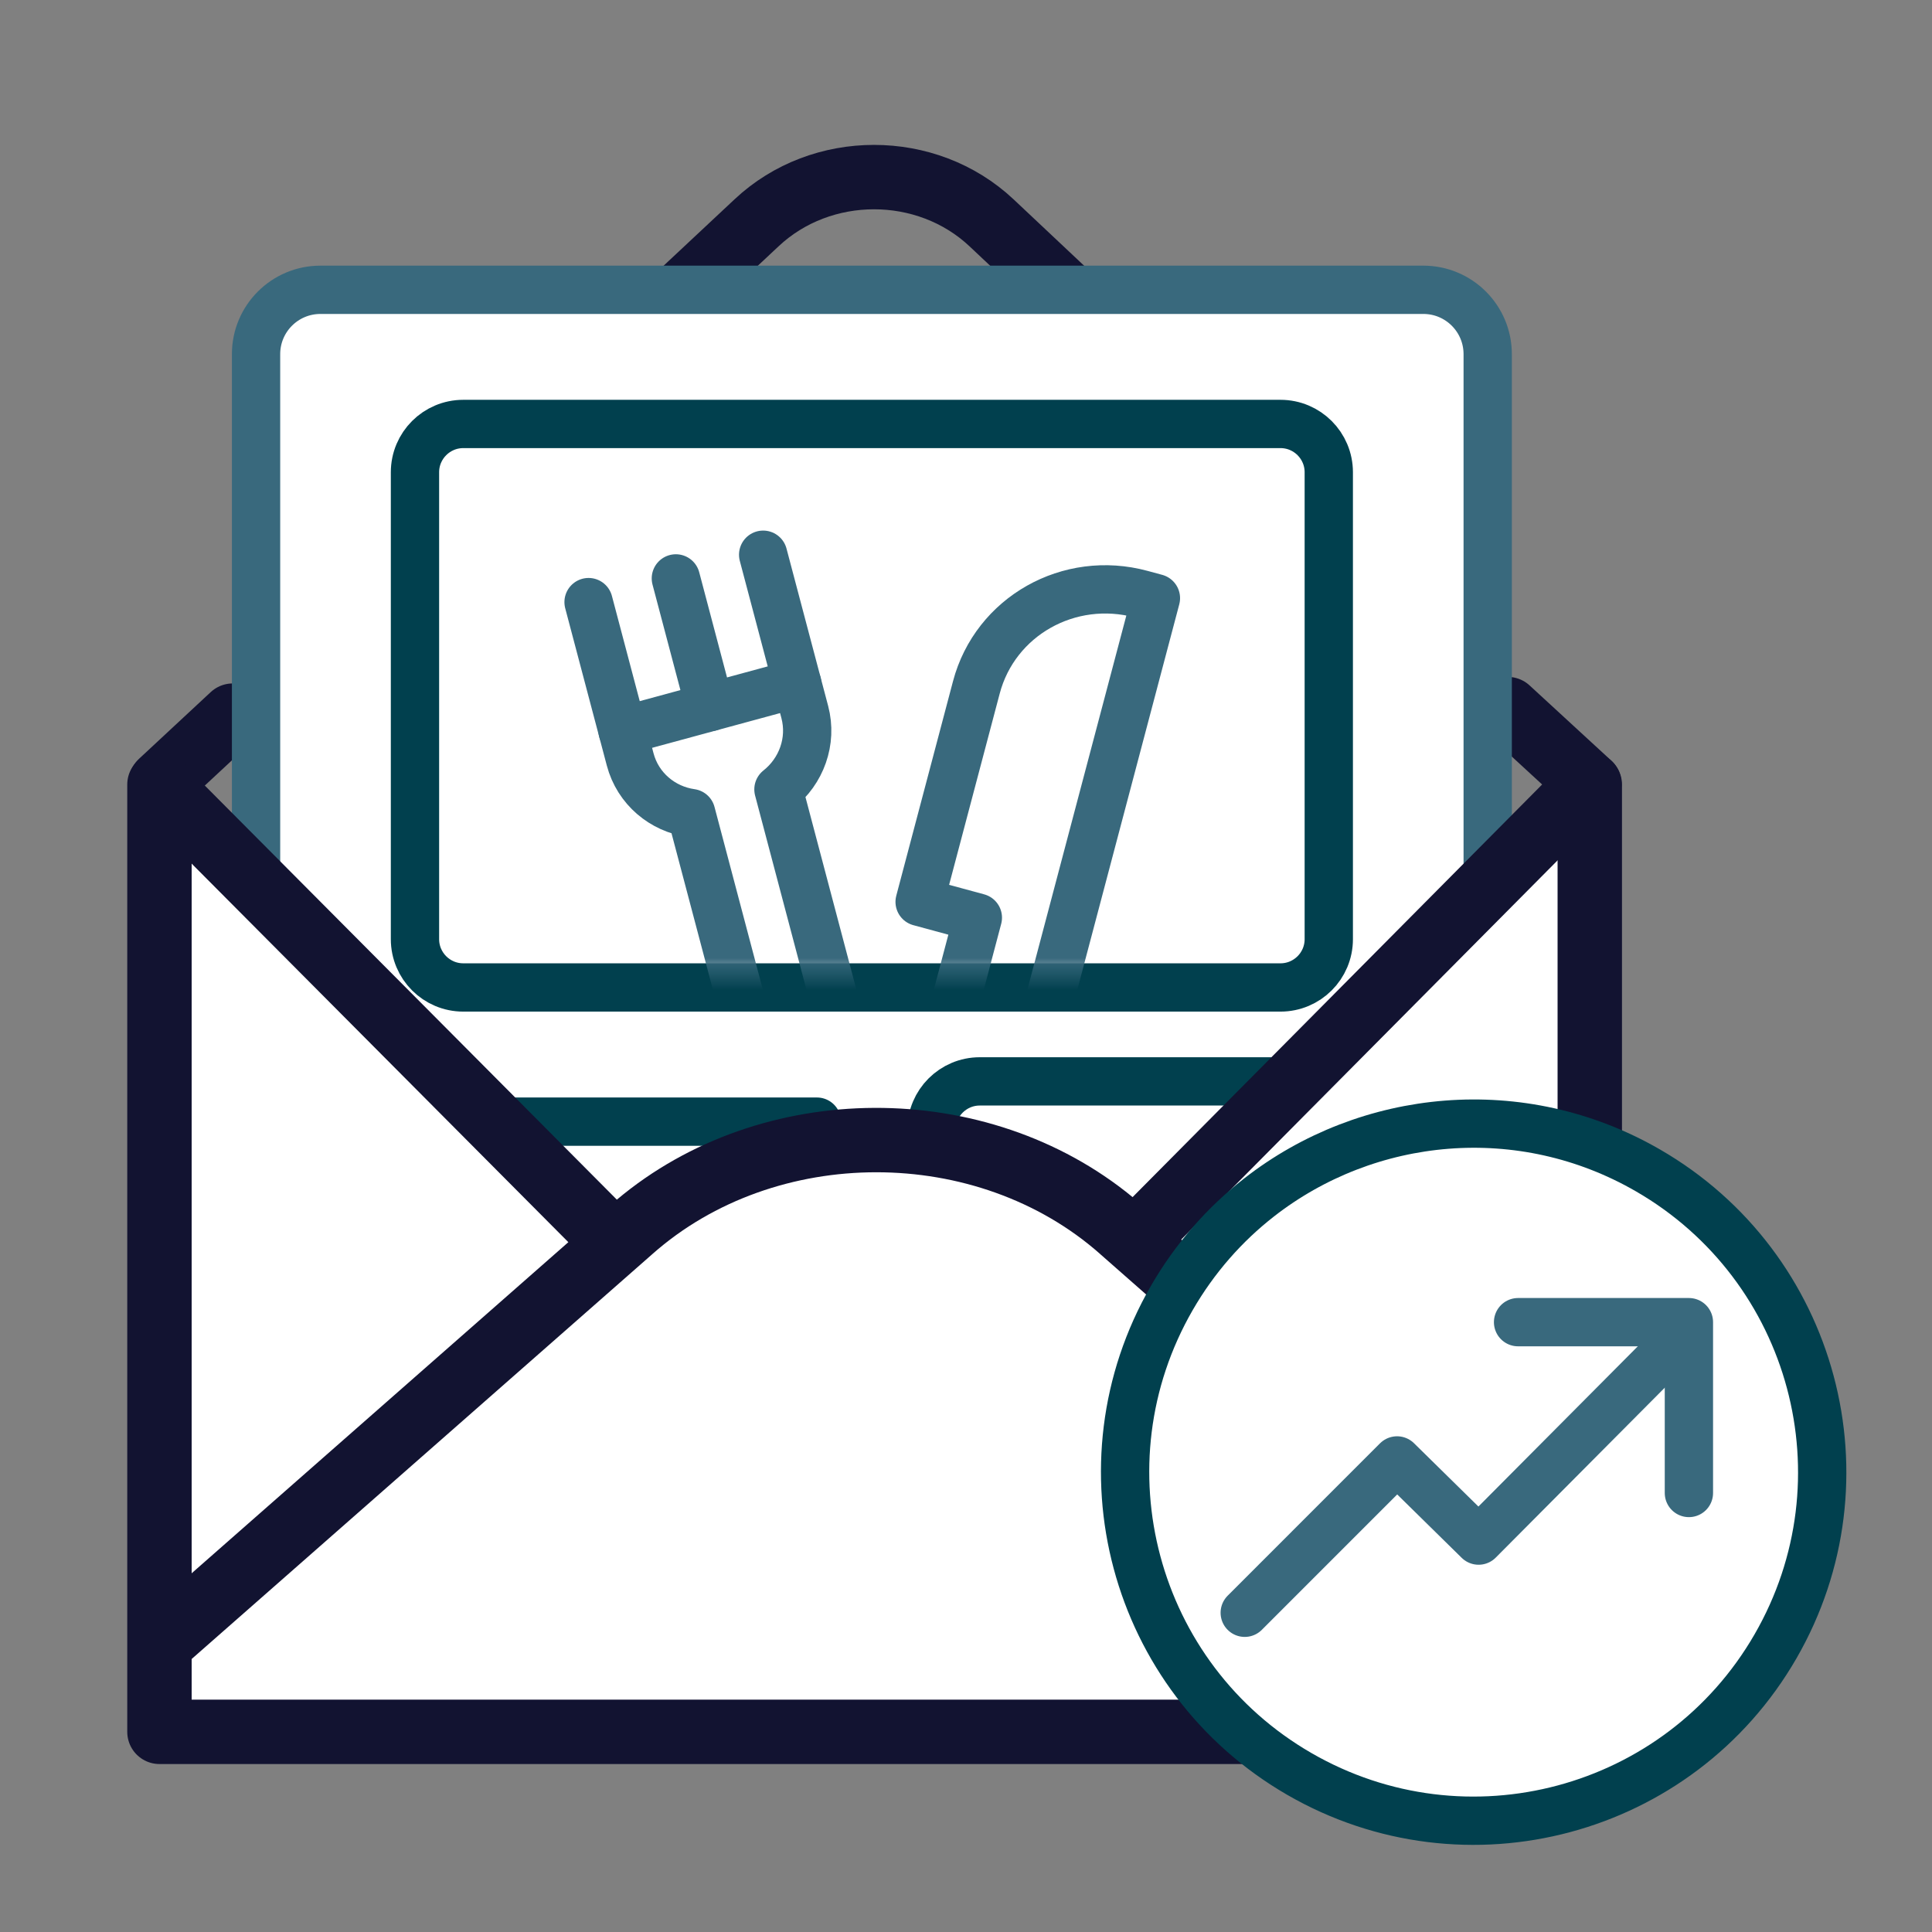
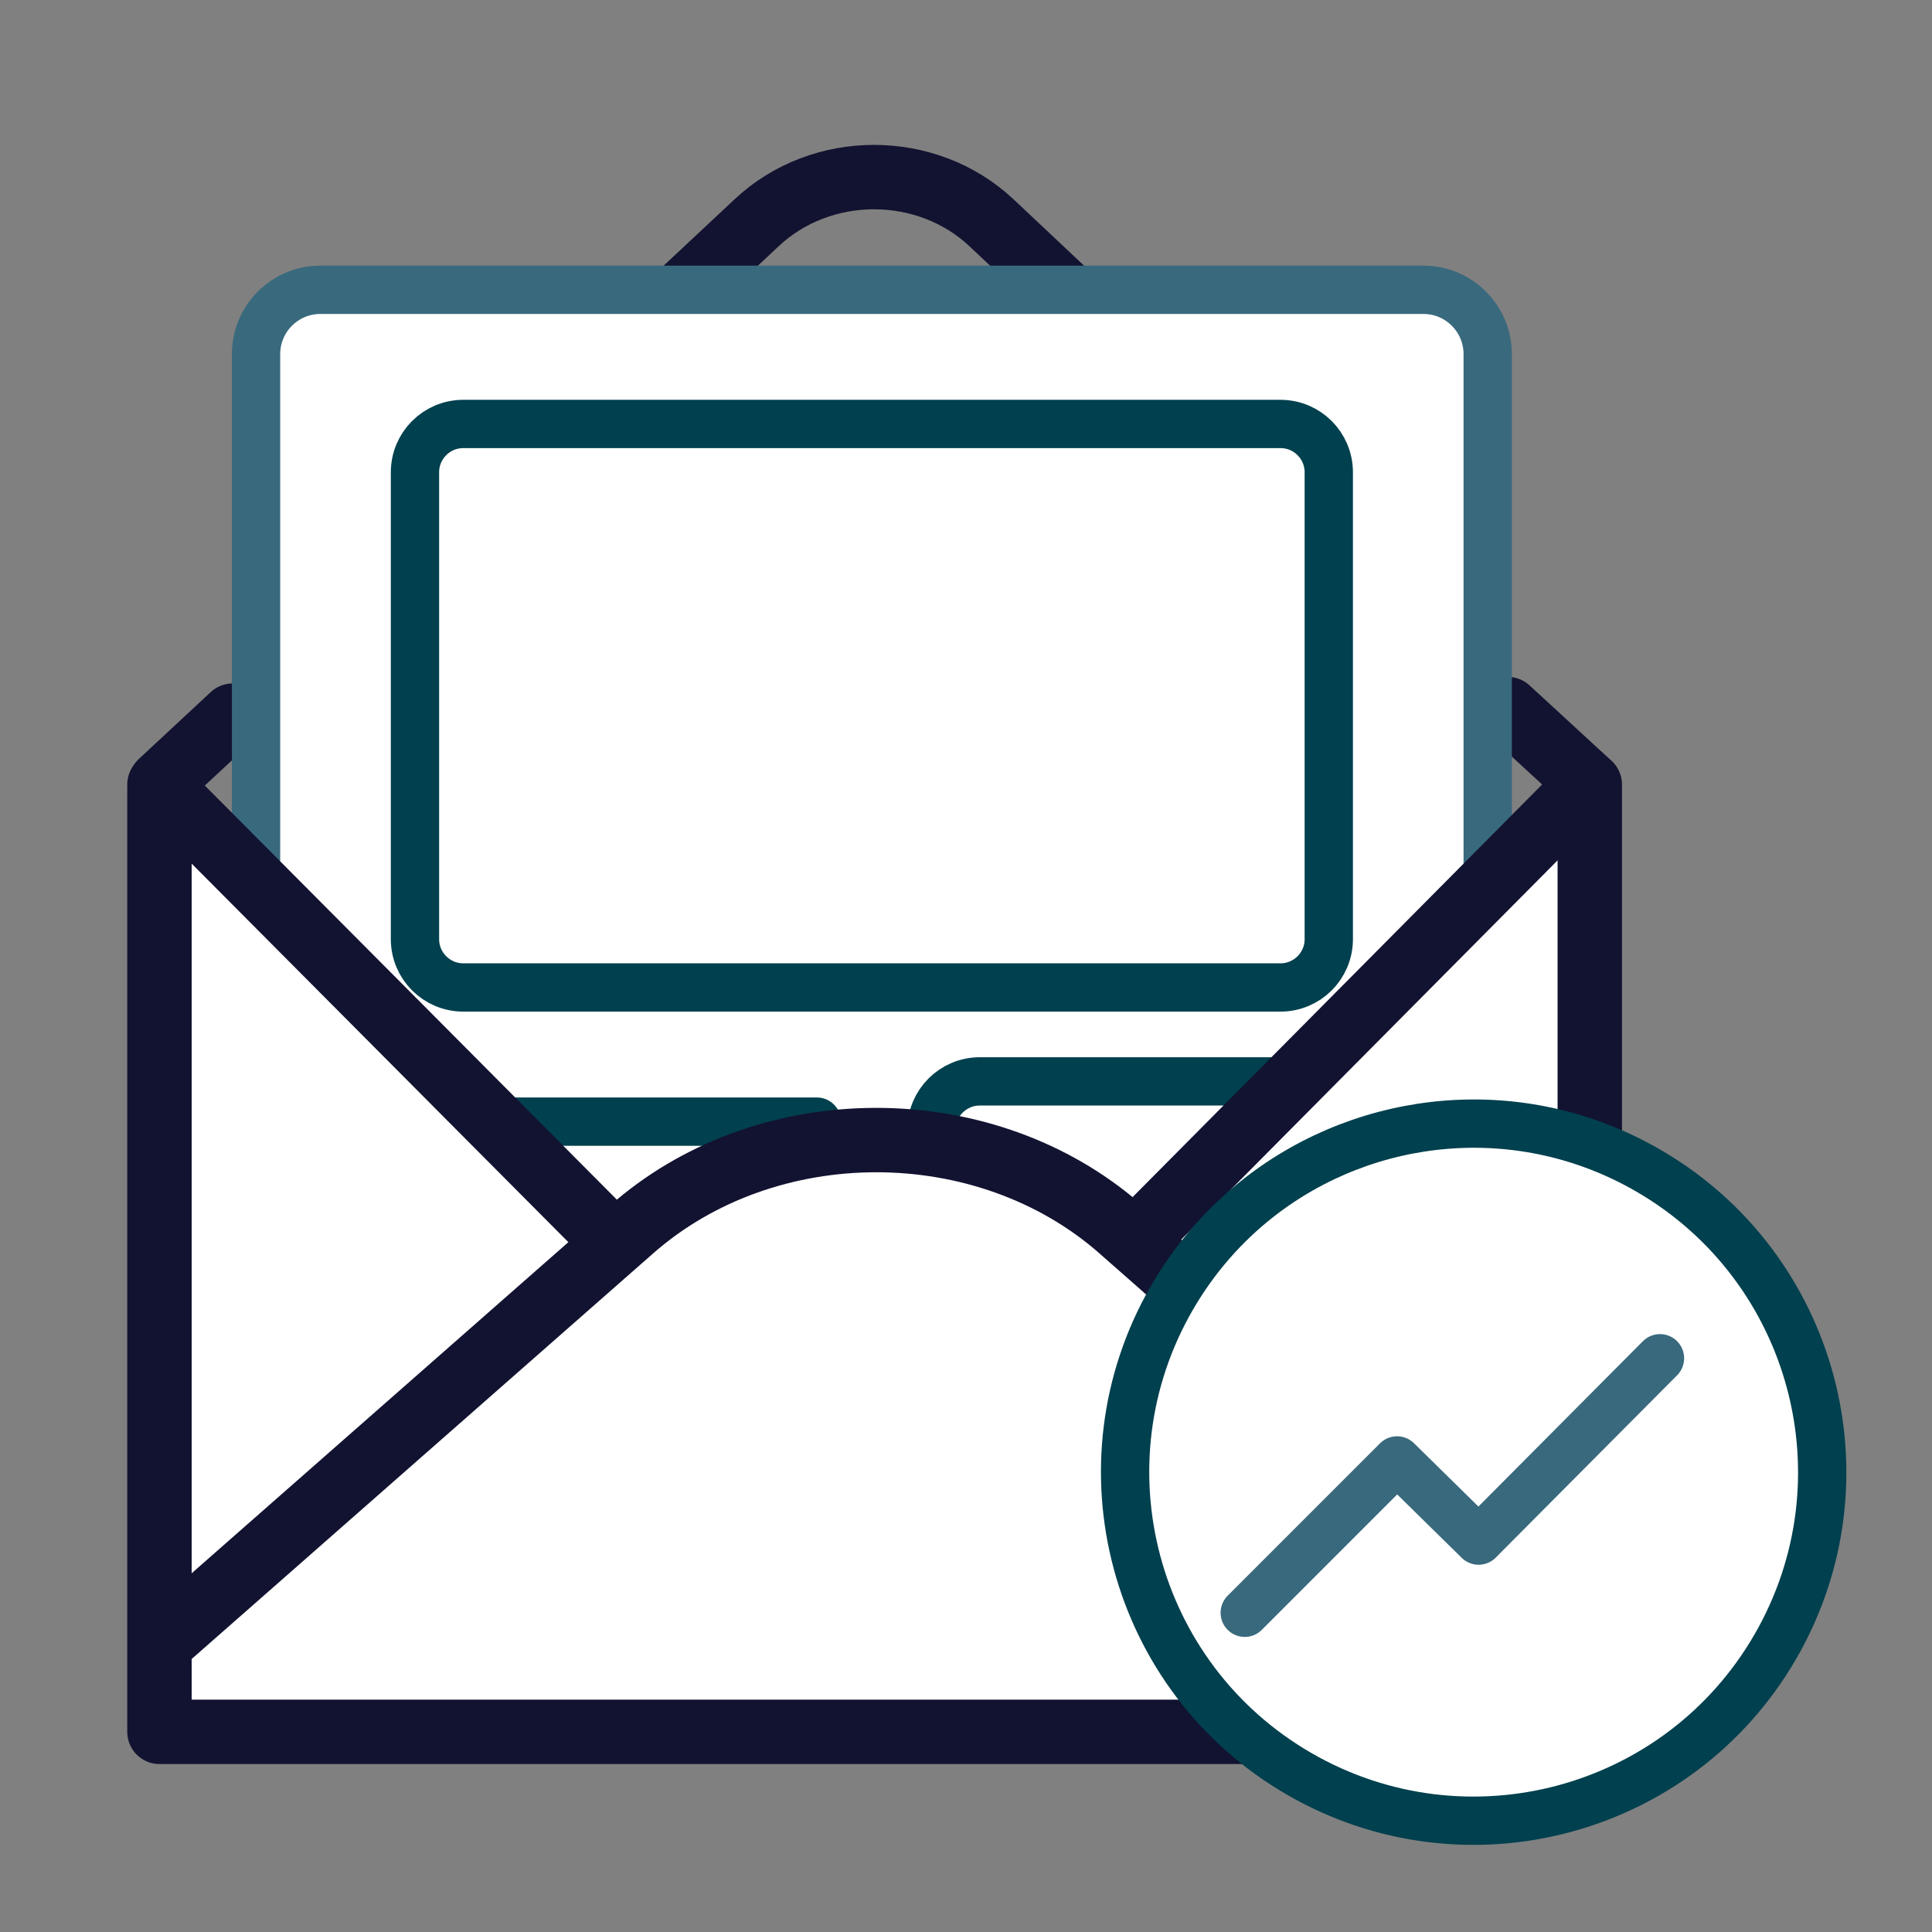
<svg xmlns="http://www.w3.org/2000/svg" width="120" height="120" viewBox="0 0 120 120" fill="none">
  <rect x="0" y="0" width="120" height="120" fill="#808080" stroke="none" />
  <g clip-path="url(#clip0_6846_6835)">
    <path d="M10 48.592L14.453 44.45M93.651 44.044L98.717 48.706" stroke="#121331" stroke-width="4" stroke-linecap="round" stroke-linejoin="round" />
    <path d="M42.57 17.977L46.993 13.838C51.019 10.054 57.556 10.054 61.583 13.837L66.101 18.088" stroke="#121331" stroke-width="4" stroke-linecap="round" stroke-linejoin="round" />
    <path d="M92.404 89.002C92.404 91.212 90.616 93 88.407 93C66.094 93 40.109 93 19.902 93C17.693 93 15.904 91.21 15.904 89.001C15.904 69.47 15.904 43.312 15.904 21.997C15.904 19.788 17.694 18 19.903 18C39.103 18 68.483 18 88.406 18C90.615 18 92.404 19.789 92.404 21.998C92.404 45.32 92.404 70.61 92.404 89.002Z" fill="white" stroke="#39697D" stroke-width="3" stroke-linecap="round" stroke-linejoin="round" />
    <path d="M82.533 70.167C82.533 68.51 81.19 67.167 79.533 67.167H60.855C59.199 67.167 57.855 68.51 57.855 70.167V82.5C57.855 84.157 59.199 85.5 60.855 85.5H79.533C81.19 85.5 82.533 84.157 82.533 82.5V70.167Z" stroke="#01404E" stroke-width="3" stroke-linecap="round" stroke-linejoin="round" />
    <path d="M50.739 83.833H26.061" stroke="#01404E" stroke-width="3" stroke-linecap="round" stroke-linejoin="round" />
    <path d="M50.739 77.167H26.061" stroke="#01404E" stroke-width="3" stroke-linecap="round" stroke-linejoin="round" />
    <path d="M50.739 69.667H26.061" stroke="#01404E" stroke-width="3" stroke-linecap="round" stroke-linejoin="round" />
    <path d="M82.533 29.333C82.533 27.676 81.19 26.333 79.533 26.333H28.775C27.118 26.333 25.775 27.676 25.775 29.333V58.333C25.775 59.99 27.118 61.333 28.775 61.333H79.533C81.19 61.333 82.533 59.99 82.533 58.333V29.333Z" stroke="#01404E" stroke-width="3" stroke-linecap="round" stroke-linejoin="round" />
    <mask id="mask0_6846_6835" style="mask-type:alpha" maskUnits="userSpaceOnUse" x="25" y="25" width="58" height="36">
-       <path d="M82.533 28.5C82.533 26.843 81.19 25.5 79.533 25.5H28.775C27.118 25.5 25.775 26.843 25.775 28.5V57.5C25.775 59.157 27.118 60.5 28.775 60.5H79.533C81.19 60.5 82.533 59.157 82.533 57.5V28.5Z" fill="white" />
-     </mask>
+       </mask>
    <g mask="url(#mask0_6846_6835)">
      <path d="M60.644 42.693C61.812 38.279 66.4 35.688 70.892 36.908L71.796 37.153L64.044 66.462C63.654 67.934 62.125 68.797 60.628 68.391C59.13 67.984 58.232 66.462 58.621 64.99L60.736 56.997L57.12 56.016L60.644 42.693Z" stroke="#39697D" stroke-width="3" stroke-linecap="round" stroke-linejoin="round" />
-       <path d="M36.557 37.398L38.671 45.392M41.979 35.926L44.093 43.92M47.401 34.455L49.516 42.448" stroke="#39697D" stroke-width="3" stroke-linecap="round" stroke-linejoin="round" />
      <path d="M49.556 42.6C49.67 43.031 49.986 44.224 49.986 44.224C50.467 46.045 49.766 47.913 48.351 49.031L52.442 64.499C52.832 65.971 51.933 67.493 50.436 67.9C48.939 68.306 47.409 67.443 47.02 65.971L42.929 50.503C41.151 50.251 39.622 48.989 39.141 47.168L38.671 45.392L49.516 42.448C49.516 42.448 49.531 42.506 49.556 42.6Z" stroke="#39697D" stroke-width="3" stroke-linecap="round" stroke-linejoin="round" />
    </g>
-     <path d="M72.404 76L98.904 51L97.904 101.5V108H9.404V101.5V55.5L11.404 51L36.654 75V79.25L43.904 73.5L52.904 71H61.904L68.404 76H72.404Z" fill="#D9D9D9" />
    <path d="M72.404 76L98.904 51L97.904 101.5V108H9.404V101.5V55.5L11.404 51L36.654 75V79.25L43.904 73.5L52.904 71H61.904L68.404 76H72.404Z" fill="white" />
    <path d="M96.927 47.575C97.706 46.791 98.973 46.786 99.757 47.564C100.54 48.342 100.545 49.609 99.767 50.394L73.366 76.991L100.038 100.445C100.867 101.175 100.948 102.439 100.219 103.268C99.489 104.098 98.226 104.178 97.396 103.449L68.352 77.908L68.347 77.902C60.691 71.115 48.168 71.115 40.511 77.901L40.505 77.907L11.32 103.557C10.491 104.286 9.227 104.204 8.498 103.375C7.769 102.545 7.85 101.282 8.679 100.553L35.301 77.154L8.674 50.395C7.895 49.612 7.898 48.345 8.68 47.566C9.463 46.788 10.73 46.79 11.509 47.573L38.314 74.513C47.295 66.964 61.295 66.913 70.347 74.355L96.927 47.575Z" fill="#121331" />
    <path d="M9.904 48.728V107.567H98.744V48.735" stroke="#121331" stroke-width="4" stroke-linecap="round" stroke-linejoin="round" />
    <path d="M78.2 74.379C76.071 76.042 74.219 78.133 72.785 80.617C66.808 90.97 70.355 104.208 80.708 110.185C91.061 116.163 104.3 112.616 110.277 102.263C116.255 91.909 112.707 78.671 102.354 72.694C94.484 68.15 84.948 69.11 78.2 74.379Z" fill="white" stroke="#01404E" stroke-width="3" stroke-linecap="round" stroke-linejoin="round" />
    <path d="M77.313 100.172L86.774 90.71L91.839 95.689L103.105 84.364" stroke="#39697D" stroke-width="3" stroke-linecap="round" stroke-linejoin="round" />
-     <path d="M94.29 82.122H104.901V92.732" stroke="#39697D" stroke-width="3" stroke-linecap="round" stroke-linejoin="round" />
  </g>
  <defs>
    <clipPath id="clip0_6846_6835">
      <rect width="120" height="120" fill="white" />
    </clipPath>
  </defs>
</svg>